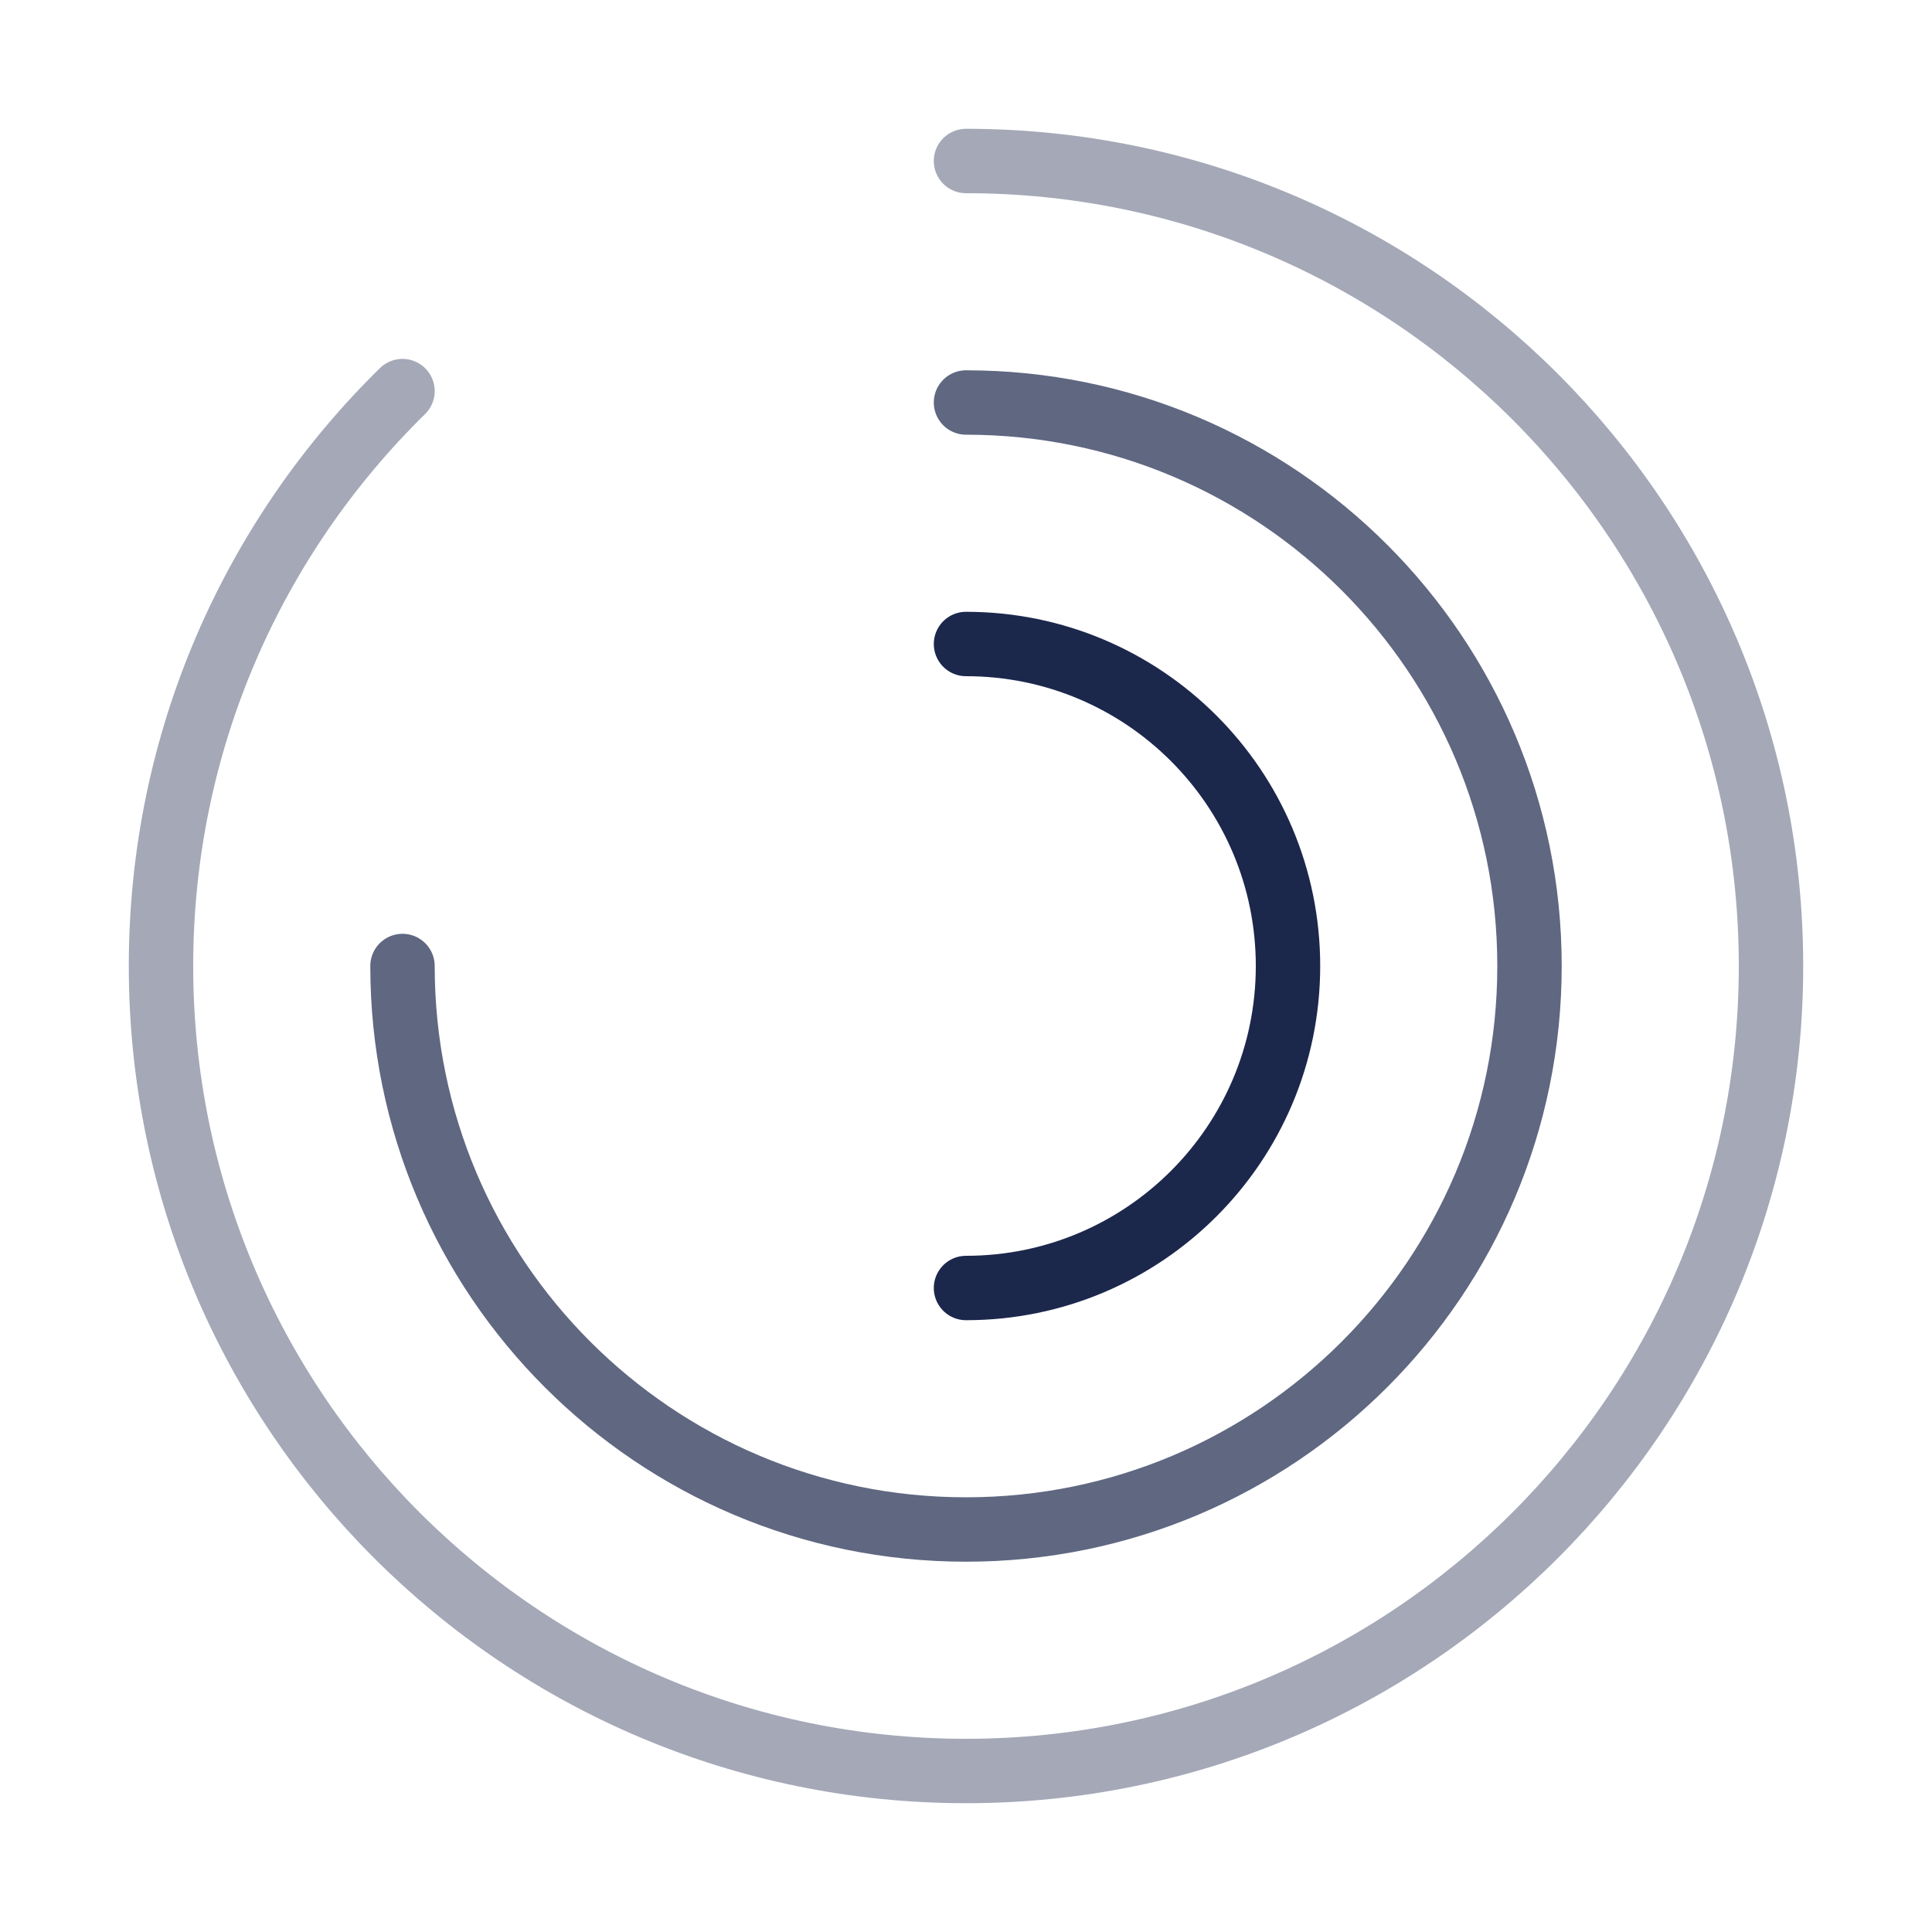
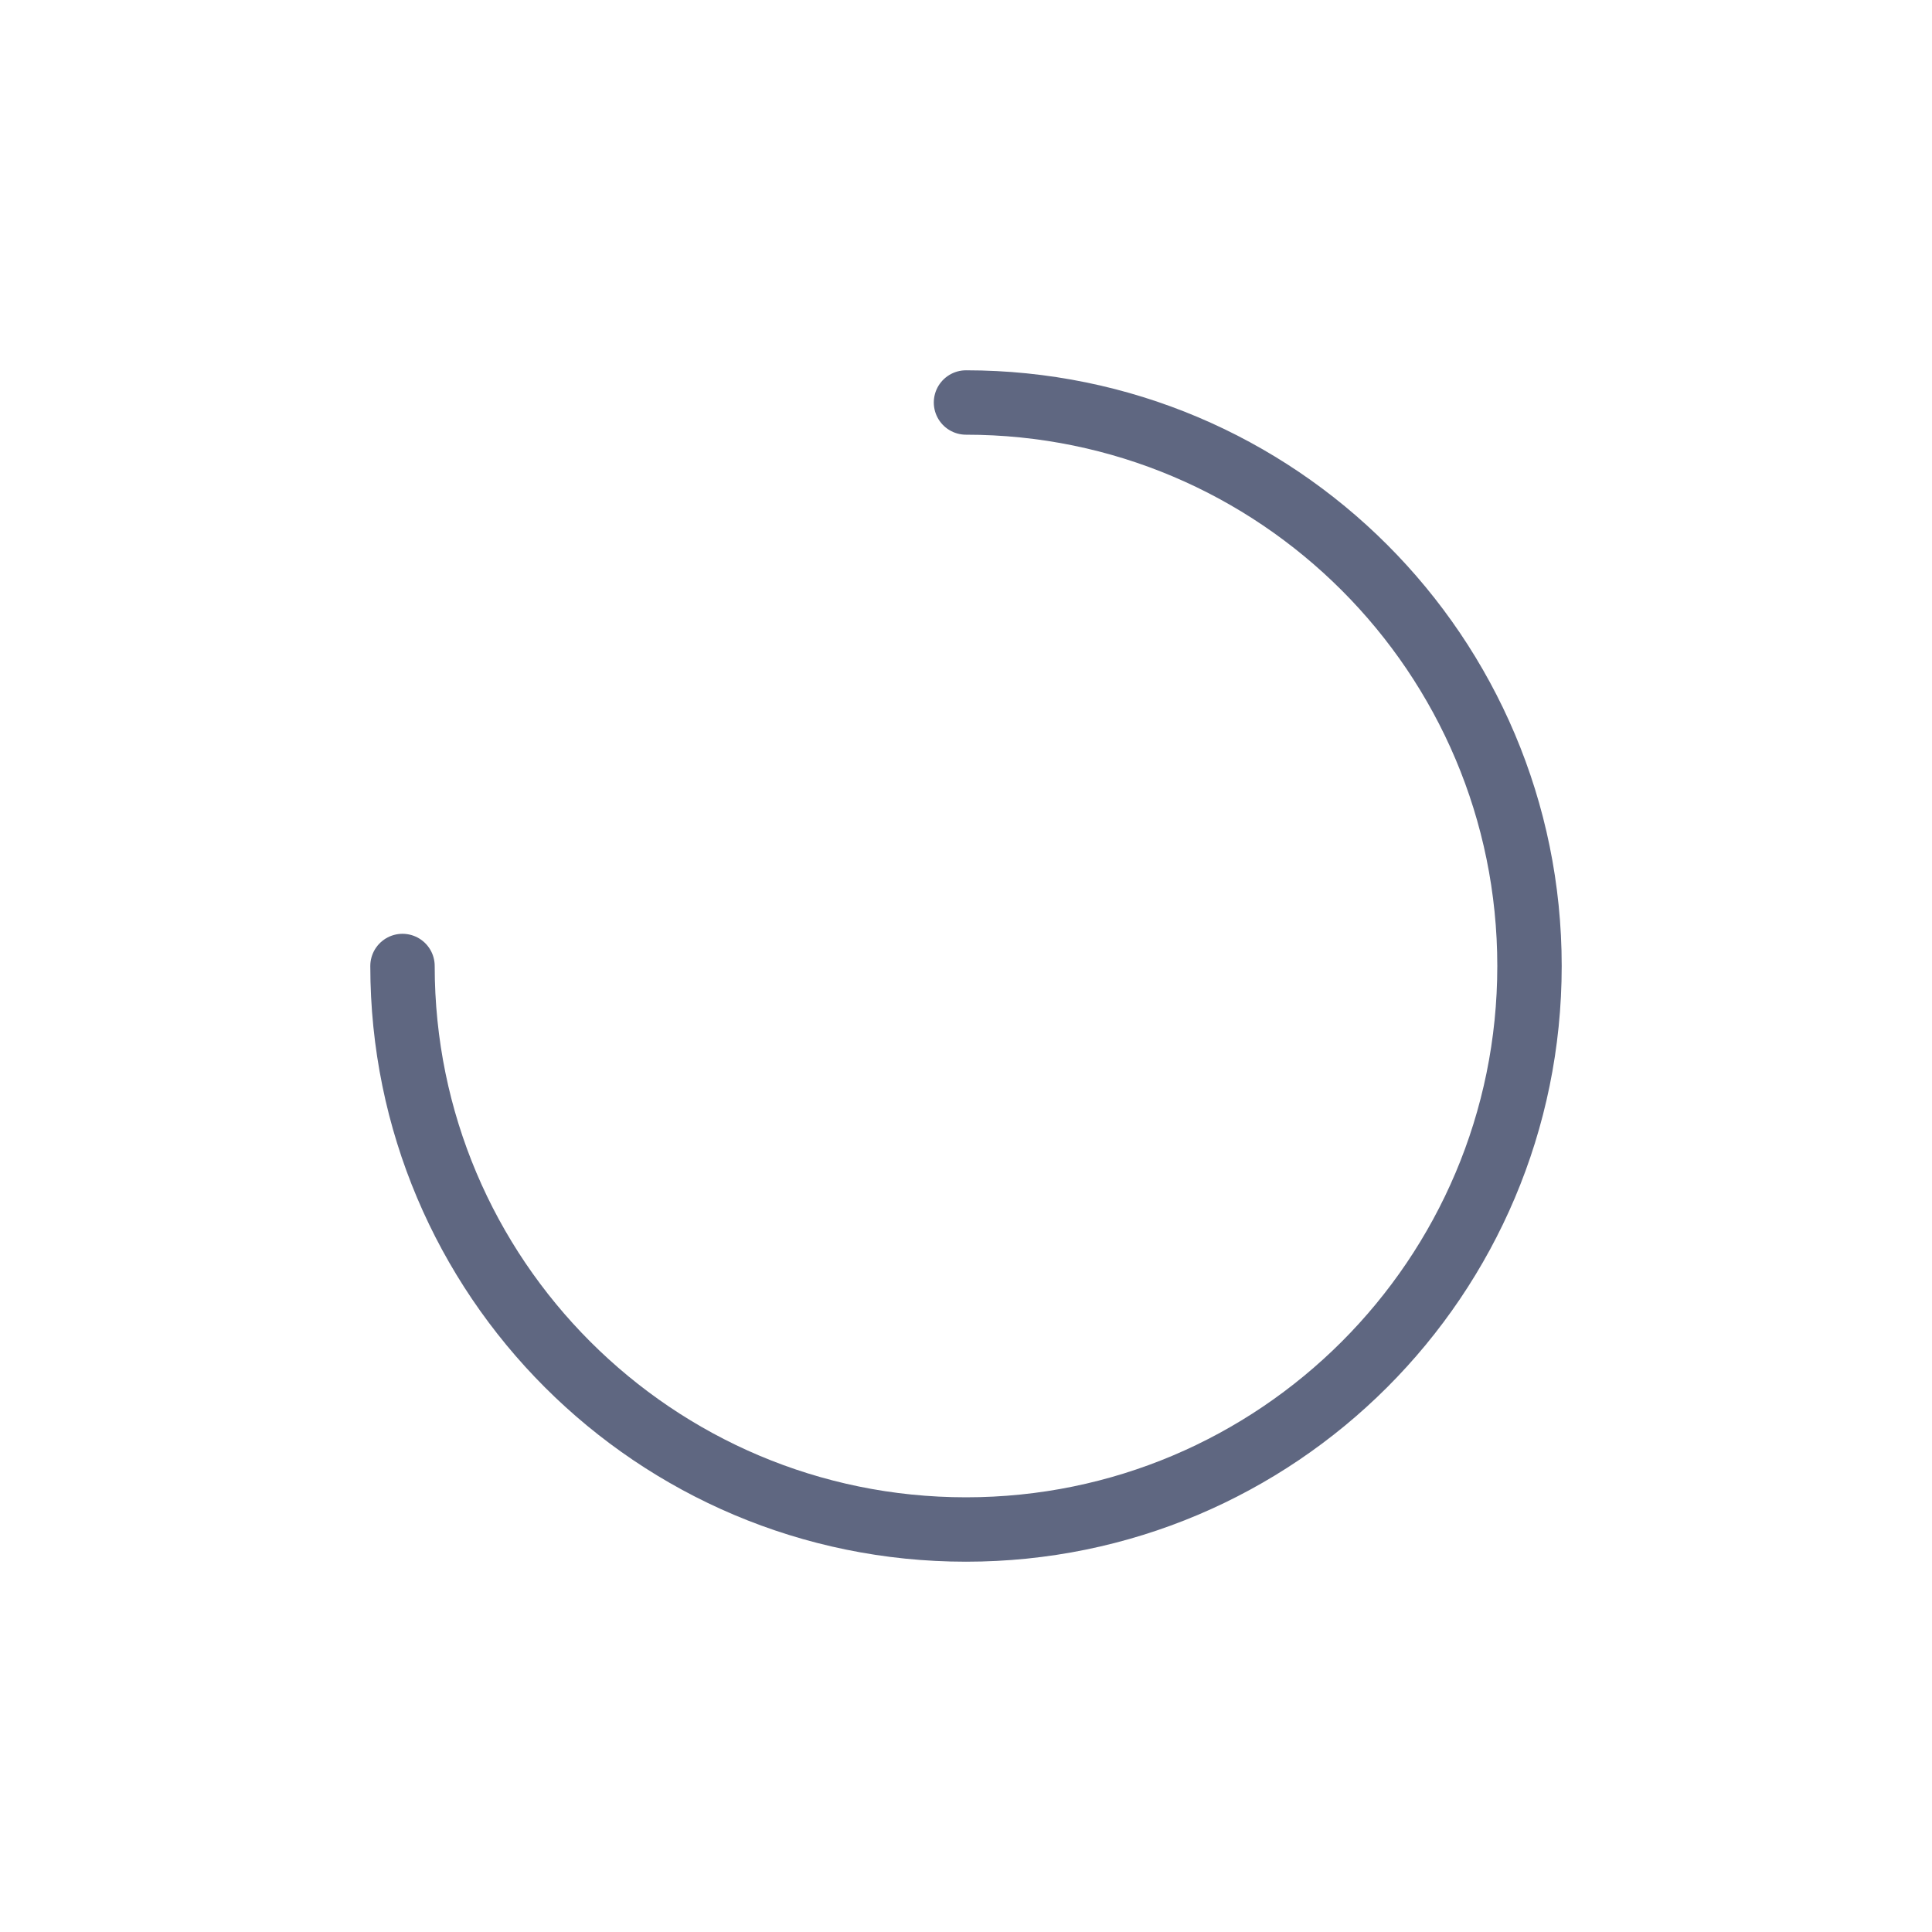
<svg xmlns="http://www.w3.org/2000/svg" width="60" height="60" viewBox="0 0 60 60" fill="none">
-   <path opacity="0.4" d="M30 5C43.807 5 55 16.193 55 30C55 43.807 43.807 55 30 55C16.193 55 5 43.807 5 30C5 23.006 7.872 16.684 12.5 12.146" stroke="#1C274C" stroke-width="2" stroke-linecap="round" />
  <path opacity="0.7" d="M12.5 30C12.5 39.665 20.335 47.5 30 47.5C39.665 47.5 47.5 39.665 47.5 30C47.5 20.335 39.665 12.5 30 12.5" stroke="#1C274C" stroke-width="2" stroke-linecap="round" />
-   <path d="M30 40C35.523 40 40 35.523 40 30C40 24.477 35.523 20 30 20" stroke="#1C274C" stroke-width="2" stroke-linecap="round" />
</svg>